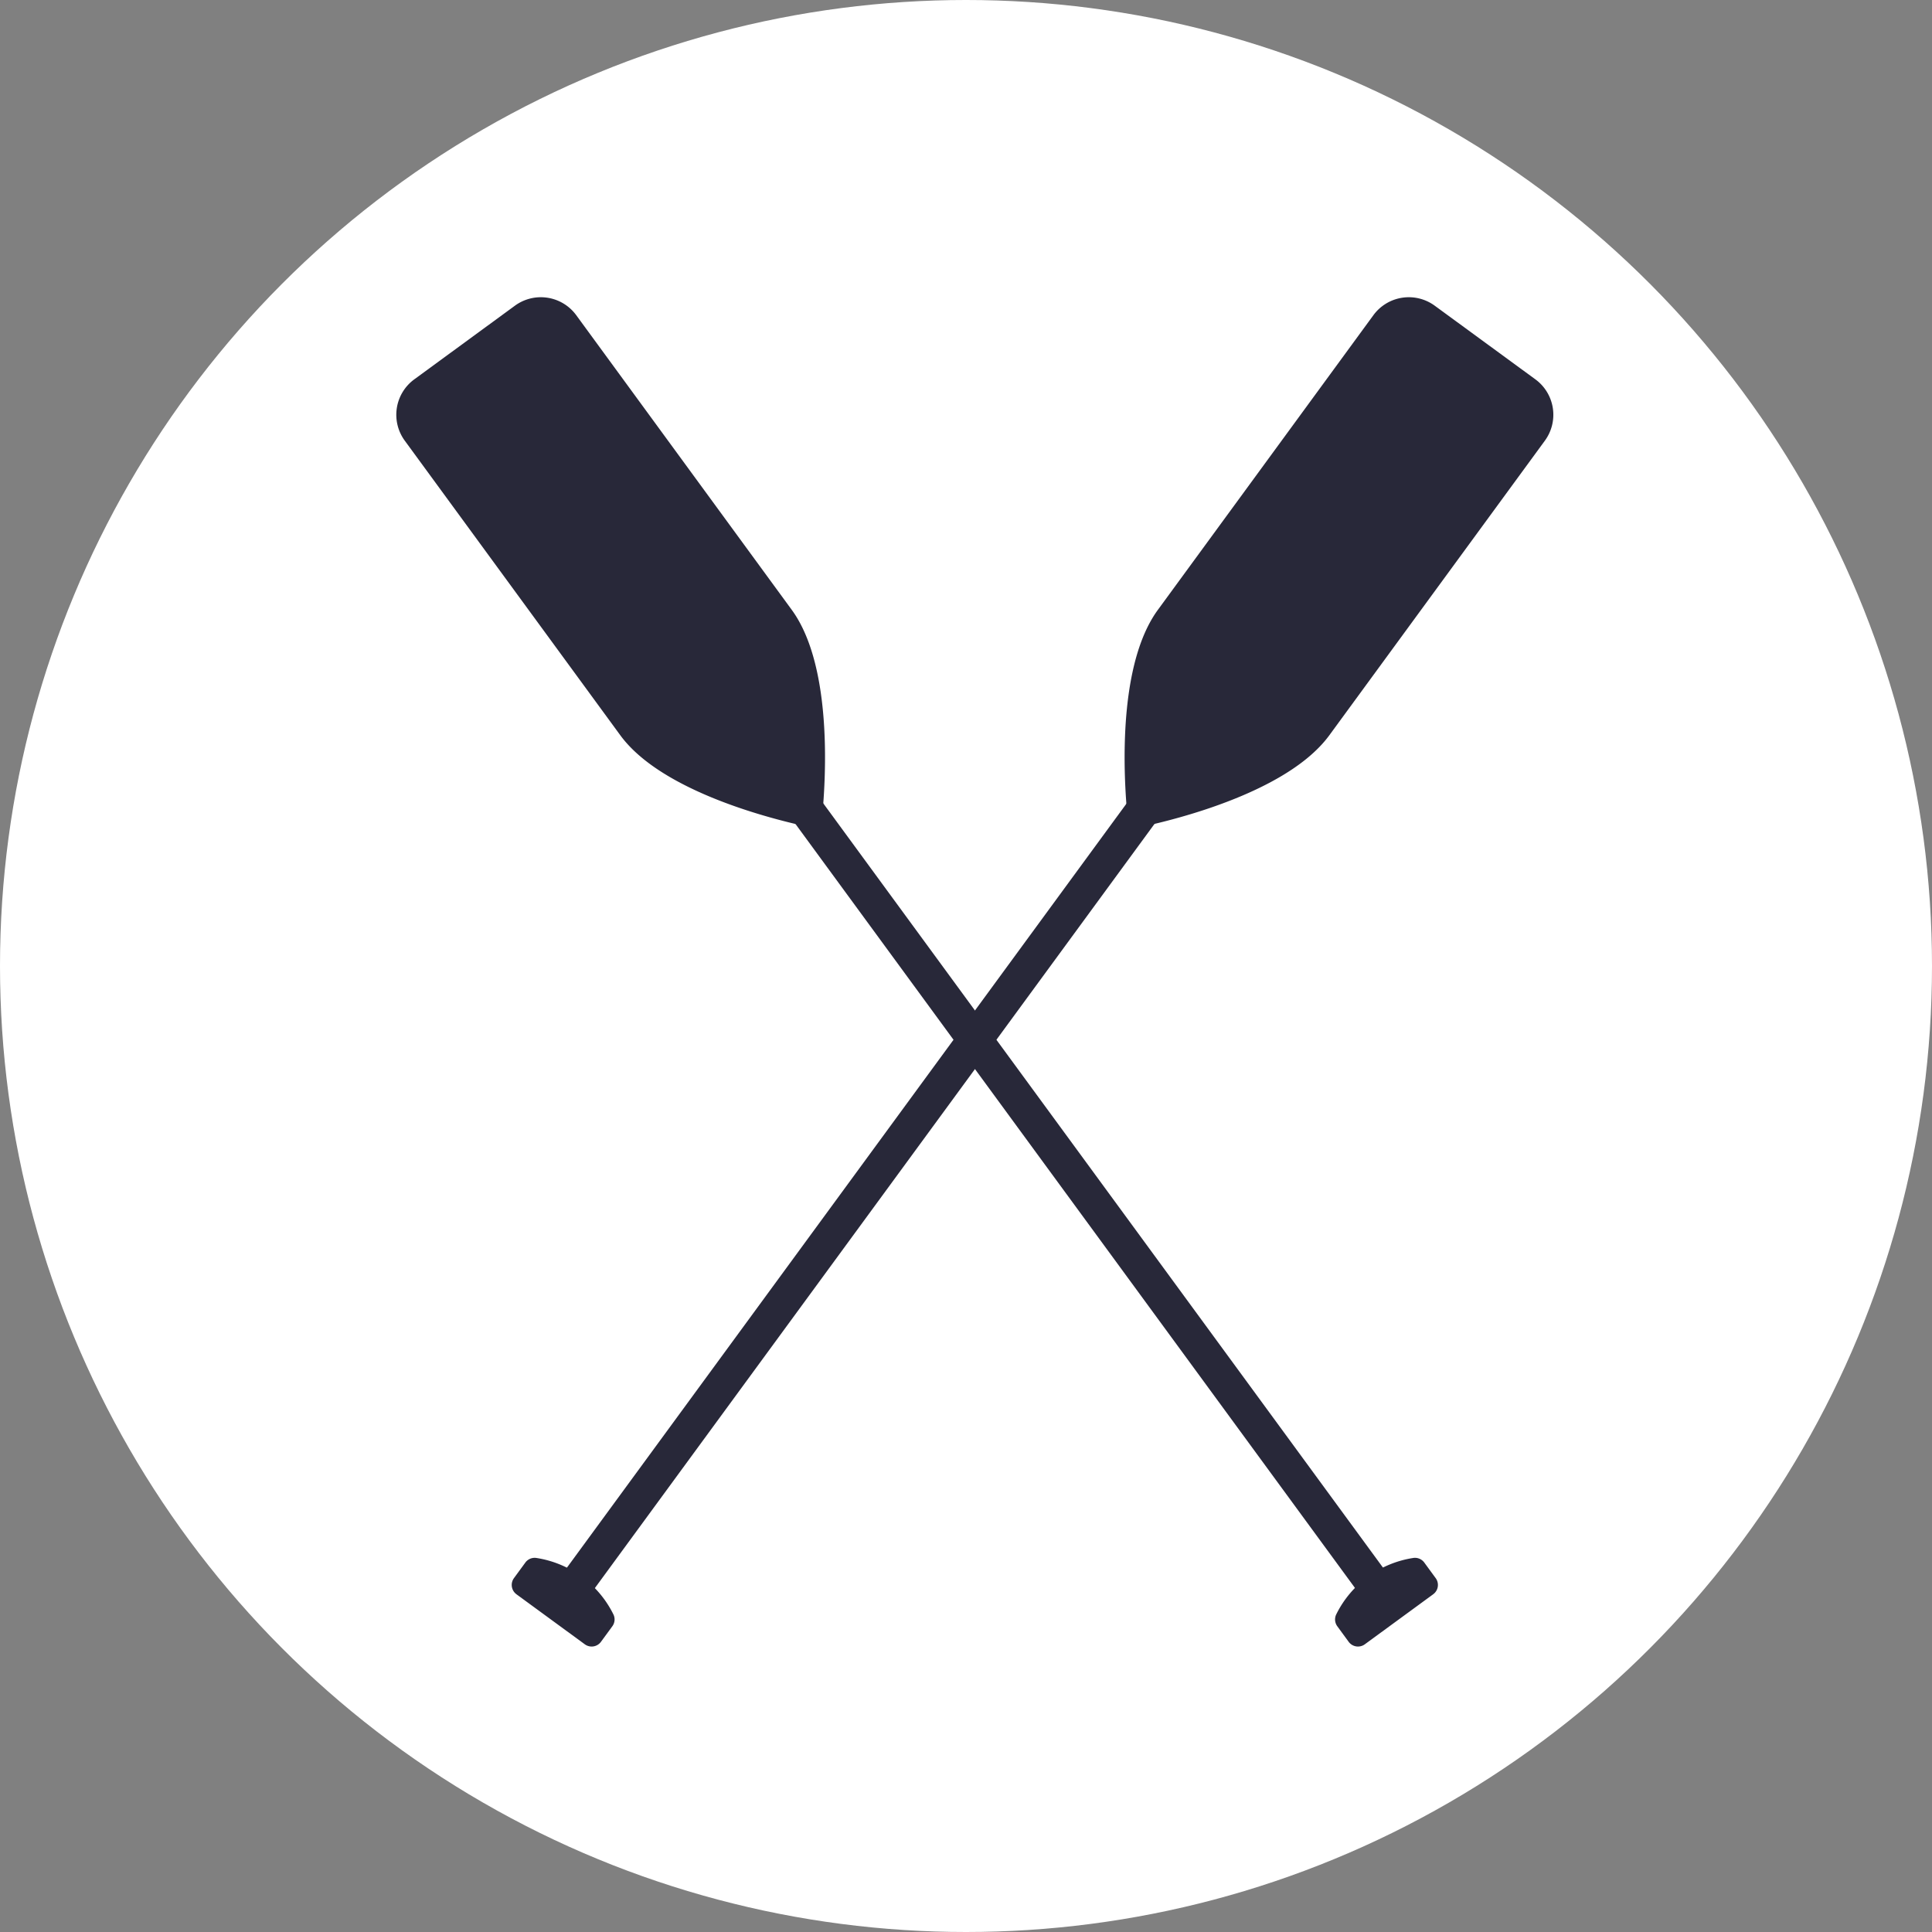
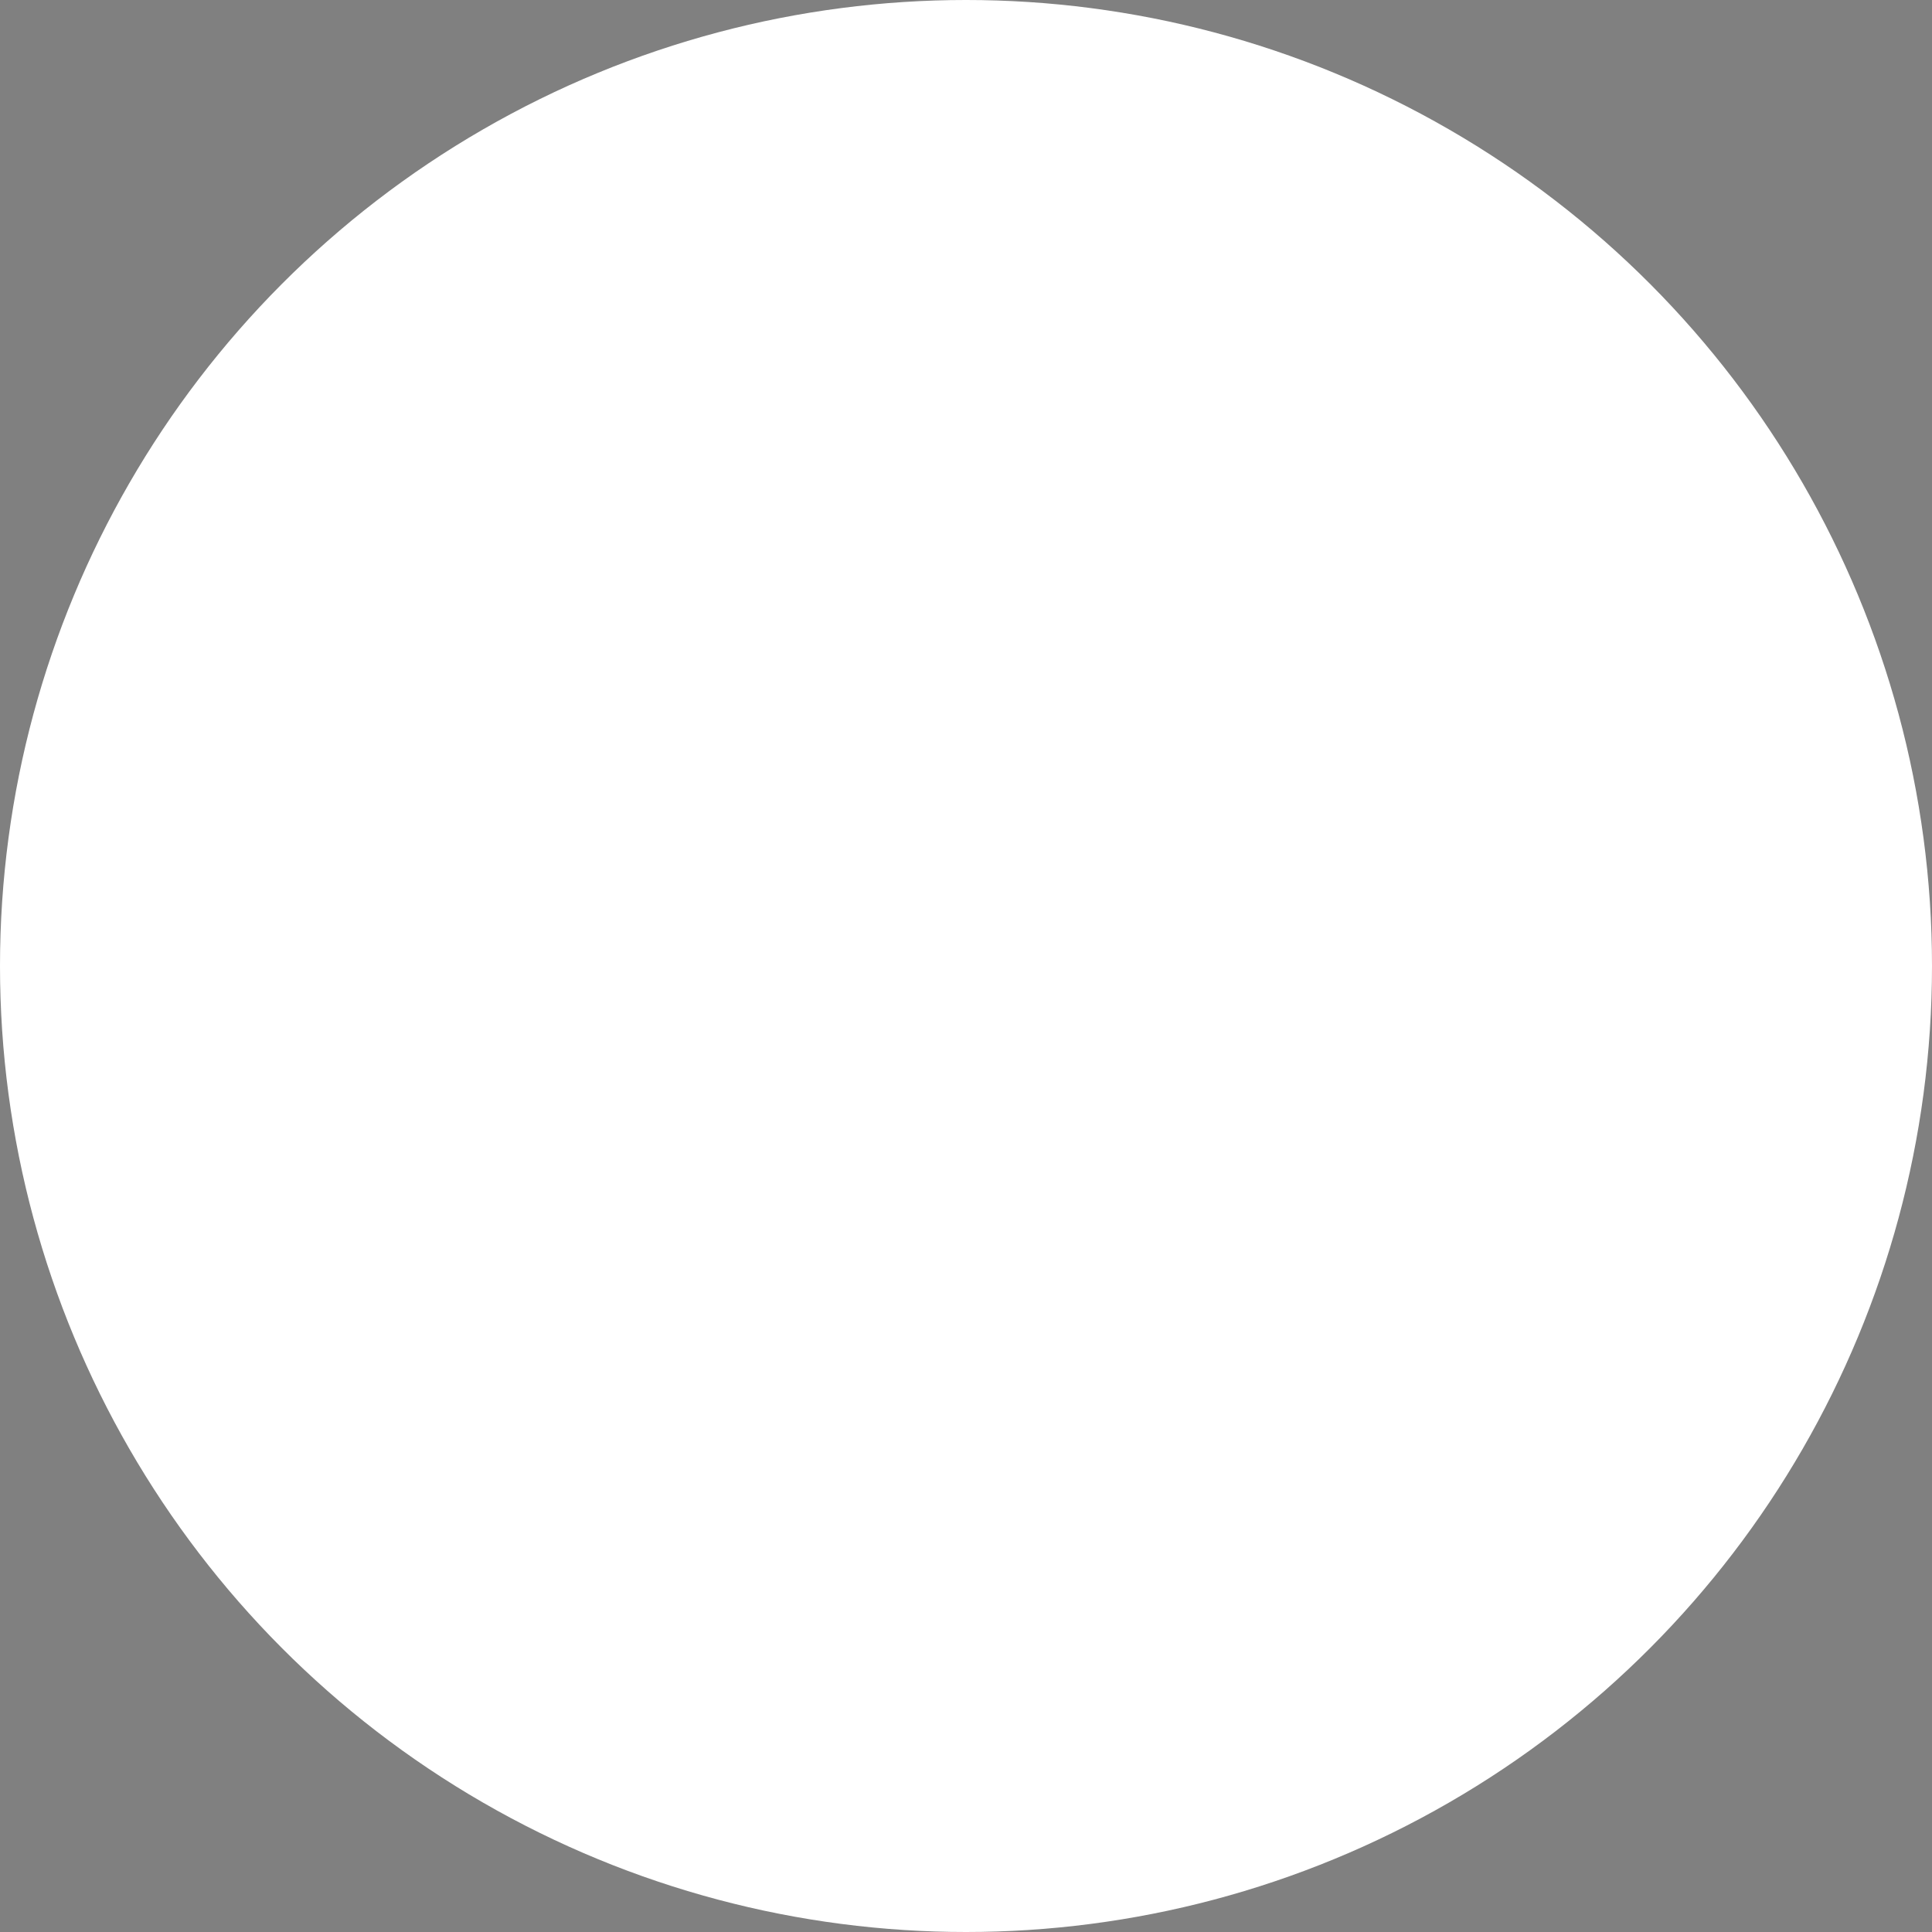
<svg xmlns="http://www.w3.org/2000/svg" width="78" height="78" viewBox="0 0 78 78">
  <rect x="0" y="0" width="78" height="78" fill="#808080" stroke="none" />
  <defs>
    <clipPath id="clip-path">
-       <rect id="Rectangle_32" data-name="Rectangle 32" width="46.712" height="54.476" transform="translate(0 0)" fill="#282839" />
-     </clipPath>
+       </clipPath>
  </defs>
  <g id="Groupe_32" data-name="Groupe 32" transform="translate(-921 -3692)">
    <circle id="Ellipse_11" data-name="Ellipse 11" cx="39" cy="39" r="39" transform="translate(921 3692)" fill="#fff" />
    <g id="Groupe_15" data-name="Groupe 15" transform="translate(937 3704)">
      <g id="Groupe_14" data-name="Groupe 14" transform="translate(0 0)" clip-path="url(#clip-path)">
        <path id="Tracé_16" data-name="Tracé 16" d="M4.788.342.726,3.315A1.772,1.772,0,0,0,.342,5.792l8.7,11.891c2.009,2.745,8.093,3.8,8.093,3.8s.838-6.117-1.17-8.862L7.265.726A1.772,1.772,0,0,0,4.788.342" transform="translate(0 0)" fill="#282839" />
        <rect id="Rectangle_30" data-name="Rectangle 30" width="1.397" height="39.396" transform="matrix(0.807, -0.591, 0.591, 0.807, 15.537, 20.476)" fill="#282839" />
-         <path id="Tracé_17" data-name="Tracé 17" d="M85.332,110.736l-2.762,2.021a.466.466,0,0,1-.651-.1l-.458-.626a.466.466,0,0,1-.041-.489,4.176,4.176,0,0,1,3.1-2.27.465.465,0,0,1,.453.187l.458.626a.465.465,0,0,1-.1.651" transform="translate(-43.469 -58.372)" fill="#282839" />
        <path id="Tracé_18" data-name="Tracé 18" d="M75.644.342l4.063,2.973a1.772,1.772,0,0,1,.383,2.477l-8.7,11.891c-2.009,2.745-8.093,3.8-8.093,3.8s-.838-6.117,1.17-8.862L73.167.726A1.772,1.772,0,0,1,75.644.342" transform="translate(-33.72 0)" fill="#282839" />
        <rect id="Rectangle_31" data-name="Rectangle 31" width="39.396" height="1.397" transform="matrix(0.591, -0.807, 0.807, 0.591, 6.778, 51.441)" fill="#282839" />
        <path id="Tracé_19" data-name="Tracé 19" d="M10.191,110.736l2.762,2.021a.466.466,0,0,0,.651-.1l.458-.626a.464.464,0,0,0,.041-.489,4.176,4.176,0,0,0-3.1-2.27.465.465,0,0,0-.453.187l-.458.626a.466.466,0,0,0,.1.651" transform="translate(-5.342 -58.372)" fill="#282839" />
      </g>
    </g>
  </g>
</svg>